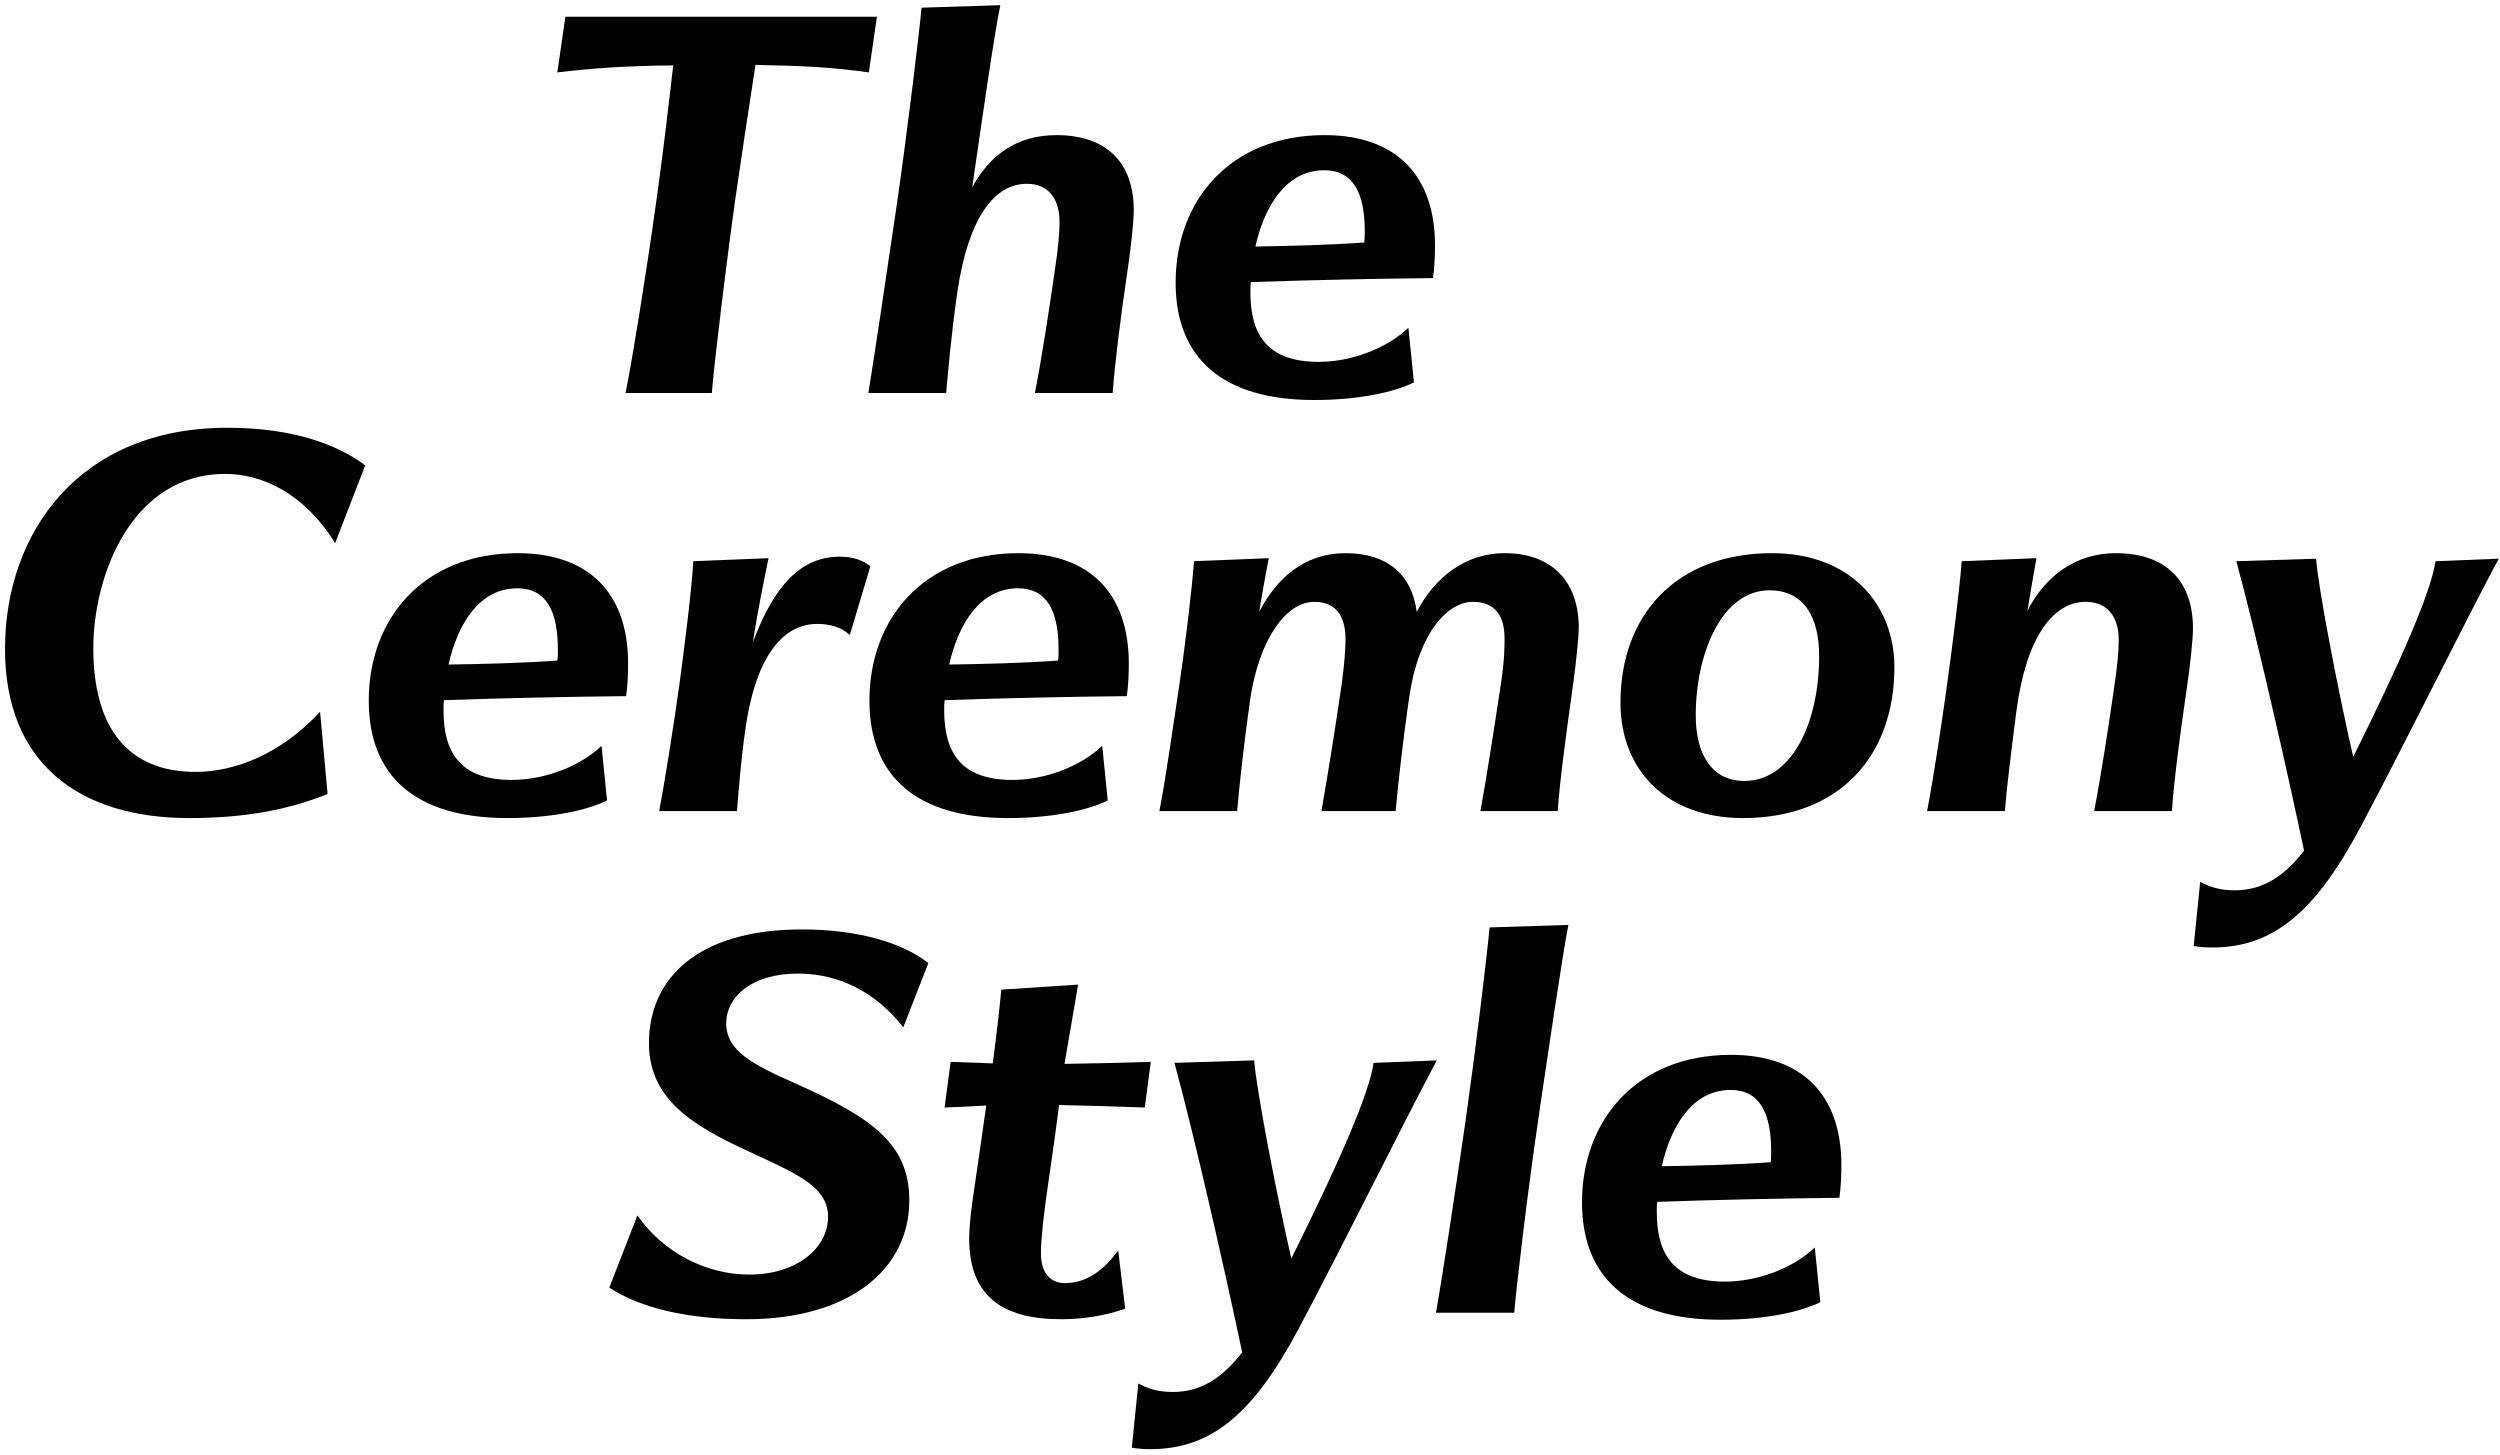
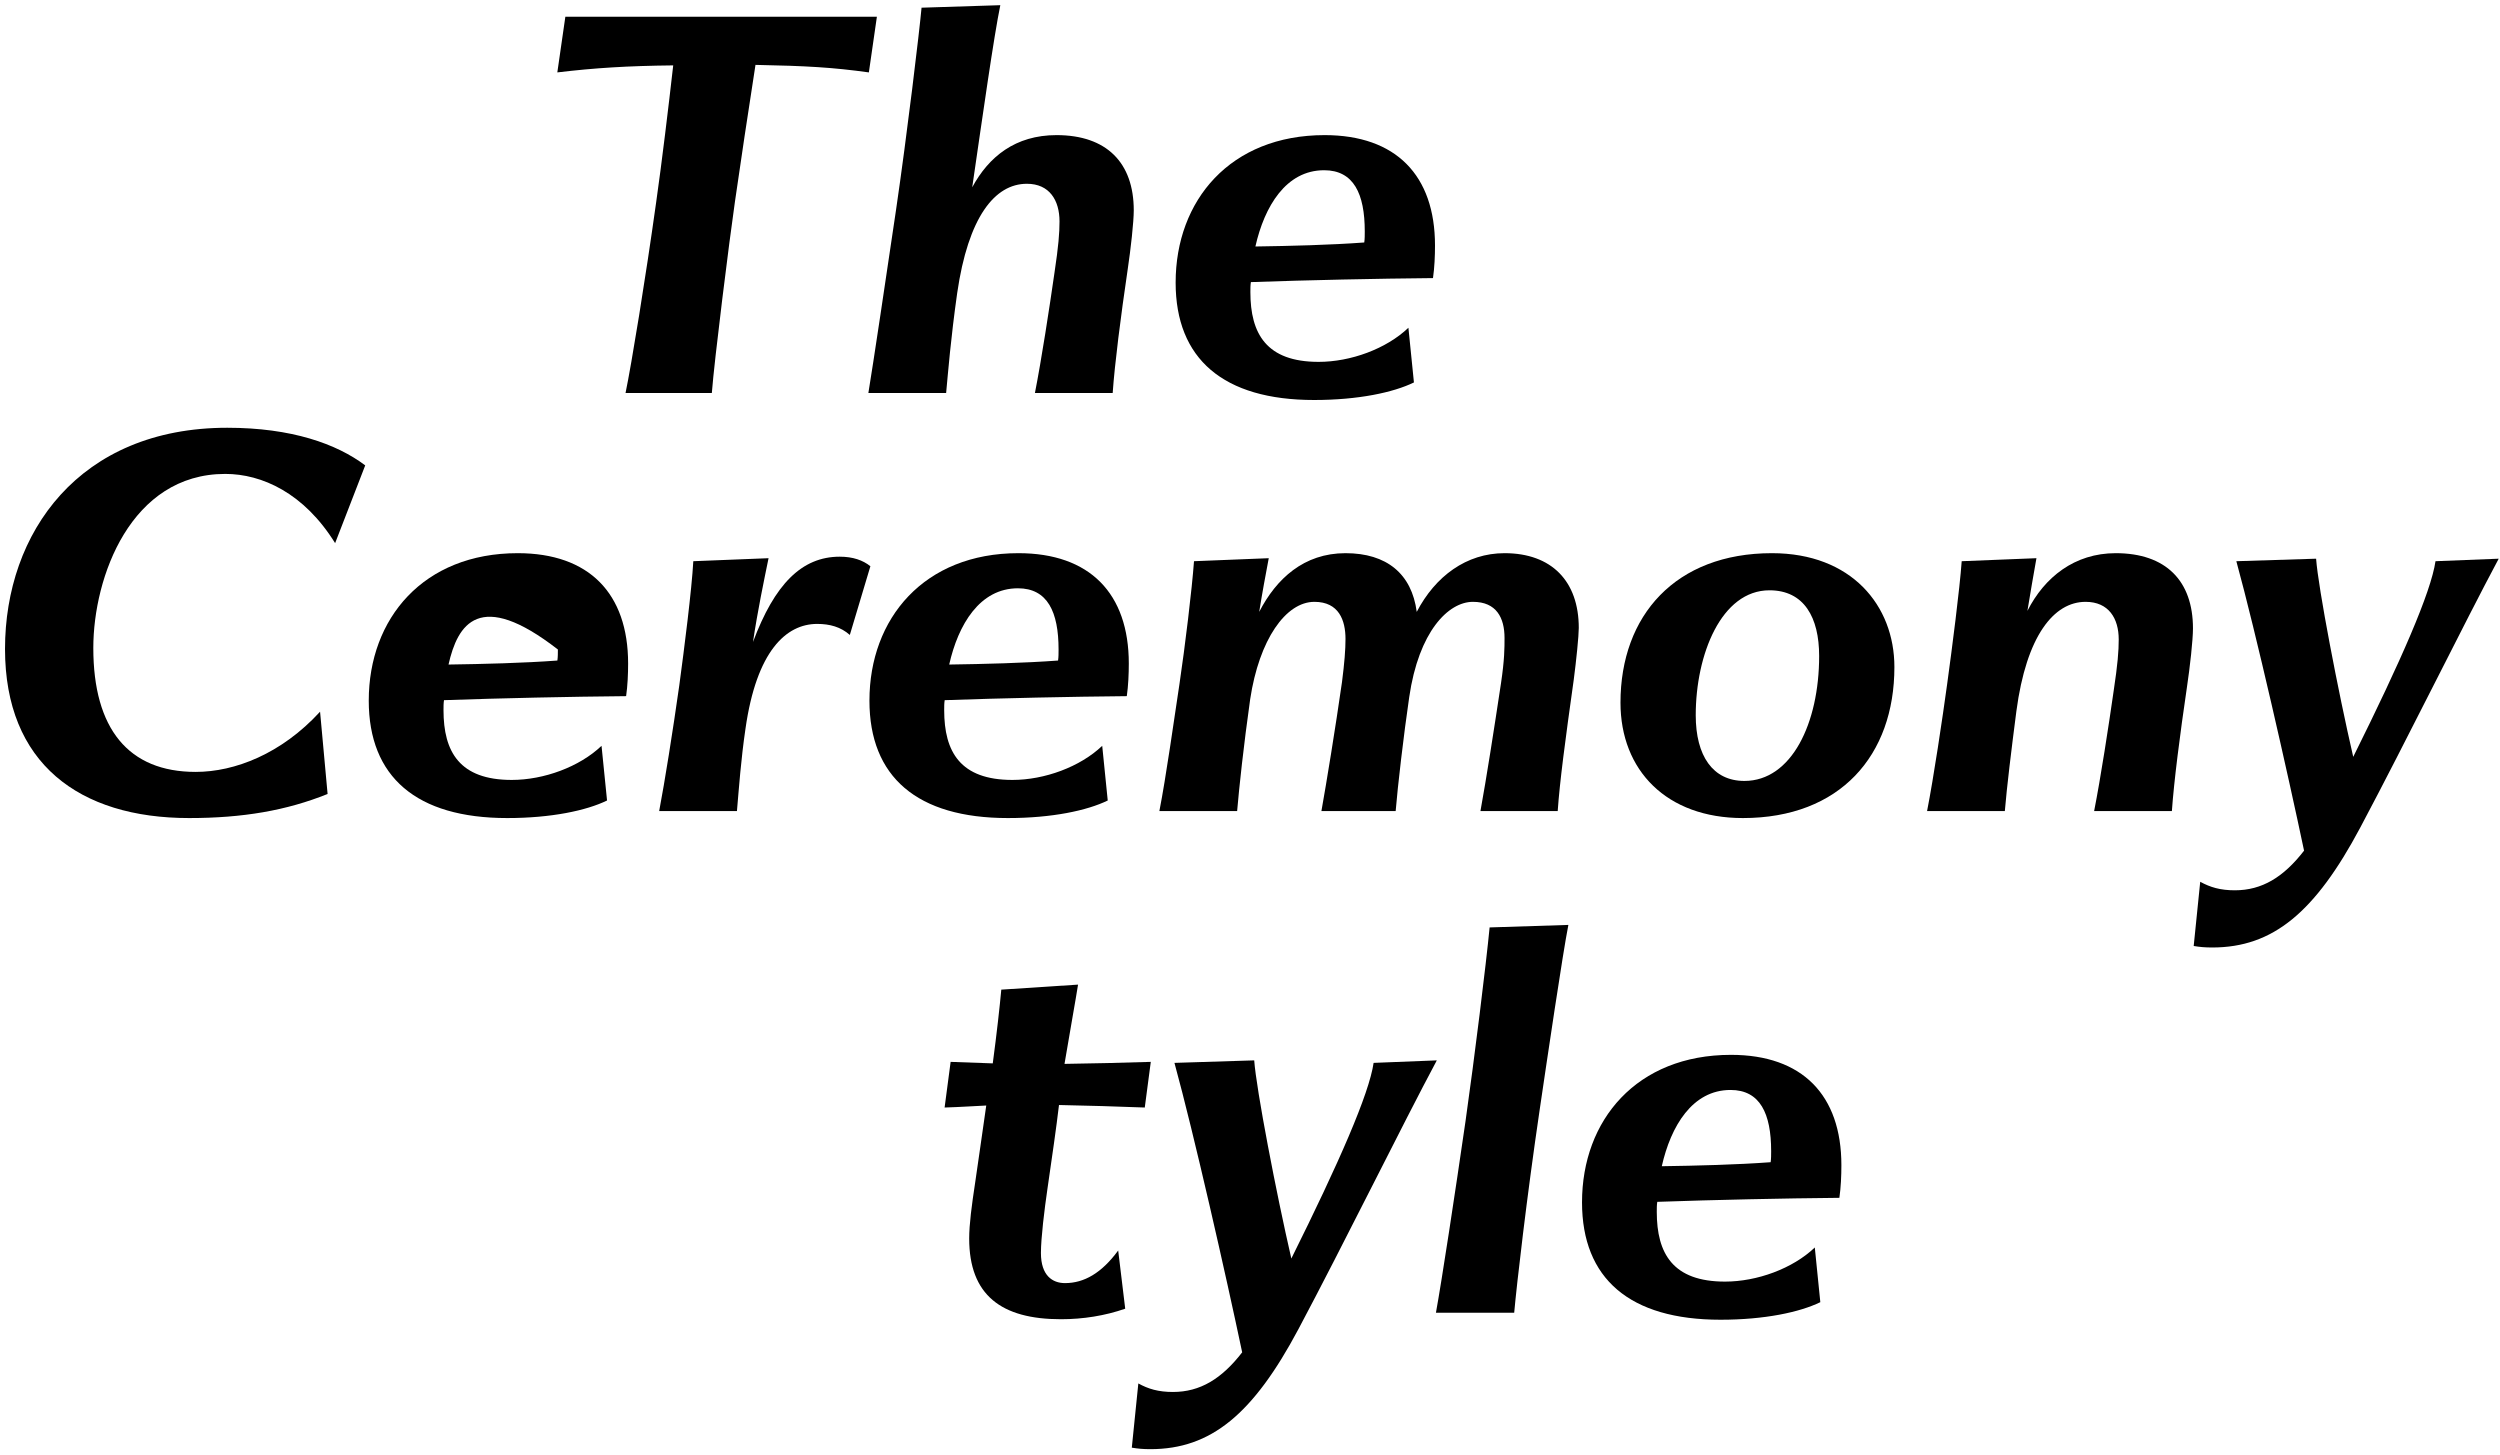
<svg xmlns="http://www.w3.org/2000/svg" width="299" height="174" viewBox="0 0 299 174" fill="none">
  <path d="M205.77 157.84C194.91 157.84 189.21 152.92 189.21 143.8C189.21 133.96 195.75 126.16 207.03 126.16C215.55 126.16 220.23 130.96 220.23 139.36C220.23 140.62 220.17 142 219.99 143.26C213.27 143.32 205.11 143.5 198.21 143.74C198.15 144.1 198.15 144.52 198.15 144.94C198.15 149.92 200.07 153.28 206.31 153.28C210.15 153.28 214.41 151.72 217.05 149.2L217.71 155.74C215.25 156.94 211.05 157.84 205.77 157.84ZM198.75 139.48C202.89 139.42 207.75 139.3 211.77 139C211.83 138.58 211.83 138.1 211.83 137.68C211.83 133.18 210.51 130.36 206.97 130.36C202.41 130.36 199.83 134.68 198.75 139.48Z" fill="black" />
  <path d="M171.738 157C172.458 153.04 174.018 142.78 175.278 134.08C176.358 126.46 177.738 115.3 178.158 110.92L187.578 110.62C186.918 113.92 184.998 126.94 184.158 132.64C182.598 143.2 181.398 153.64 181.098 157H171.738Z" fill="black" />
  <path d="M137.584 173.32C136.684 173.32 136.084 173.26 135.364 173.14L136.144 165.46C137.344 166.12 138.544 166.48 140.284 166.48C143.524 166.48 146.104 164.92 148.564 161.74C146.644 152.62 142.804 135.64 140.464 127.12L150.004 126.82C150.244 130.24 152.644 142.72 154.444 150.52C160.144 139.06 163.744 130.84 164.284 127.12L171.844 126.82C167.704 134.56 160.804 148.6 155.284 158.98C149.884 169.12 144.844 173.32 137.584 173.32Z" fill="black" />
  <path d="M126.895 157.78C119.755 157.78 115.915 154.9 115.915 148.12C115.915 146.44 116.215 144.16 116.635 141.4C116.995 139.06 117.475 135.46 117.955 132.22C116.575 132.28 114.955 132.4 112.975 132.46L113.695 127L118.735 127.18C119.215 123.58 119.575 120.34 119.755 118.36L128.935 117.76C128.695 119.32 127.915 123.64 127.315 127.24C130.915 127.18 133.975 127.12 137.635 127L136.915 132.46C133.735 132.34 129.895 132.22 126.655 132.16C126.355 134.74 125.815 138.46 125.275 142.18C124.915 144.64 124.495 148.06 124.495 149.86C124.495 152.56 125.875 153.46 127.375 153.46C129.655 153.46 131.755 152.26 133.735 149.56L134.575 156.52C132.175 157.36 129.535 157.78 126.895 157.78Z" fill="black" />
-   <path d="M89.254 157.78C82.234 157.78 76.654 156.46 72.874 154L76.234 145.36C79.354 149.86 84.514 152.44 89.614 152.44C95.314 152.44 99.034 149.26 99.034 145.54C99.034 142.24 96.094 140.74 90.634 138.22C83.974 135.16 77.614 132.1 77.614 124.78C77.614 116.92 83.554 111.16 95.914 111.16C102.694 111.16 107.974 112.78 111.034 115.18L108.034 122.86C104.734 118.66 100.354 116.44 95.434 116.44C89.854 116.44 86.854 119.26 86.854 122.38C86.854 125.68 89.974 127.3 95.134 129.58C104.254 133.66 108.754 136.78 108.754 143.56C108.754 151.84 101.554 157.78 89.254 157.78Z" fill="black" />
  <path d="M264.586 113.32C263.686 113.32 263.086 113.26 262.366 113.14L263.146 105.46C264.346 106.12 265.546 106.48 267.286 106.48C270.526 106.48 273.106 104.92 275.566 101.74C273.646 92.62 269.806 75.64 267.466 67.12L277.006 66.82C277.246 70.24 279.646 82.72 281.446 90.52C287.146 79.06 290.746 70.84 291.286 67.12L298.846 66.82C294.706 74.56 287.806 88.6 282.286 98.98C276.886 109.12 271.846 113.32 264.586 113.32Z" fill="black" />
  <path d="M230.479 97C231.259 93.04 232.339 85.78 232.879 81.82C233.479 77.44 234.379 70.48 234.619 67.12L243.559 66.76C243.199 68.68 242.839 70.96 242.479 73.06C244.519 69.04 248.118 66.16 253.038 66.16C259.038 66.16 262.279 69.46 262.279 75.16C262.279 76.54 261.919 79.78 261.559 82.18C260.719 87.88 259.998 93.52 259.758 97H250.459C251.239 93.04 252.199 86.8 252.799 82.6C253.279 79.42 253.399 77.86 253.399 76.48C253.399 73.96 252.199 71.98 249.439 71.98C245.659 71.98 242.359 76 241.159 85.06C240.559 89.68 240.019 94.12 239.779 97H230.479Z" fill="black" />
  <path d="M208.45 97.84C199.33 97.84 193.81 92.14 193.81 84.04C193.81 73.6 200.41 66.16 211.93 66.16C221.41 66.16 226.57 72.4 226.57 79.78C226.57 90.34 220.09 97.84 208.45 97.84ZM202.81 85.54C202.81 90.4 204.85 93.4 208.63 93.4C214.27 93.4 217.57 86.5 217.57 78.46C217.57 73.84 215.77 70.6 211.63 70.6C205.87 70.6 202.81 78.28 202.81 85.54Z" fill="black" />
  <path d="M138.662 97C139.442 93.04 140.462 85.78 141.062 81.82C141.722 77.38 142.562 70.48 142.802 67.12L151.742 66.76C151.382 68.68 150.962 70.9 150.602 73.18C152.642 69.22 155.942 66.16 160.922 66.16C165.842 66.16 168.842 68.62 169.442 73.18C171.662 68.92 175.382 66.16 179.942 66.16C185.582 66.16 188.822 69.52 188.822 75.1C188.822 76.06 188.522 79 188.222 81.28C187.202 88.54 186.542 93.52 186.302 97H177.062C177.782 93.04 178.682 87.28 179.522 81.7C179.942 78.88 179.942 77.5 179.942 76.3C179.942 73.9 178.982 71.98 176.162 71.98C173.222 71.98 169.682 75.52 168.542 83.38C167.882 87.88 167.162 94.06 166.922 97H158.042C158.642 93.64 159.722 87.04 160.502 81.58C160.802 79.24 160.922 77.68 160.922 76.42C160.922 74.2 160.142 71.98 157.202 71.98C153.782 71.98 150.602 76.48 149.522 83.62C148.742 89.14 148.202 94.18 147.962 97H138.662Z" fill="black" />
  <path d="M120.545 97.84C109.685 97.84 103.985 92.92 103.985 83.8C103.985 73.96 110.525 66.16 121.805 66.16C130.325 66.16 135.005 70.96 135.005 79.36C135.005 80.62 134.945 82 134.765 83.26C128.045 83.32 119.885 83.5 112.985 83.74C112.925 84.1 112.925 84.52 112.925 84.94C112.925 89.92 114.845 93.28 121.085 93.28C124.925 93.28 129.185 91.72 131.825 89.2L132.485 95.74C130.025 96.94 125.825 97.84 120.545 97.84ZM113.525 79.48C117.665 79.42 122.525 79.3 126.545 79C126.605 78.58 126.605 78.1 126.605 77.68C126.605 73.18 125.285 70.36 121.745 70.36C117.185 70.36 114.605 74.68 113.525 79.48Z" fill="black" />
  <path d="M78.839 97C79.499 93.52 80.459 87.52 81.239 82C81.839 77.56 82.739 70.48 82.919 67.12L91.919 66.76C91.379 69.4 90.599 73.12 90.059 76.78C92.639 69.88 95.879 66.58 100.439 66.58C101.999 66.58 103.199 67 104.099 67.72L101.639 75.94C100.559 74.98 99.239 74.62 97.739 74.62C94.019 74.62 90.479 77.86 89.159 87.16C88.619 90.82 88.379 94.24 88.139 97H78.839Z" fill="black" />
-   <path d="M60.663 97.84C49.803 97.84 44.103 92.92 44.103 83.8C44.103 73.96 50.643 66.16 61.923 66.16C70.443 66.16 75.123 70.96 75.123 79.36C75.123 80.62 75.063 82 74.883 83.26C68.163 83.32 60.003 83.5 53.103 83.74C53.043 84.1 53.043 84.52 53.043 84.94C53.043 89.92 54.963 93.28 61.203 93.28C65.043 93.28 69.303 91.72 71.943 89.2L72.603 95.74C70.143 96.94 65.943 97.84 60.663 97.84ZM53.643 79.48C57.783 79.42 62.643 79.3 66.663 79C66.723 78.58 66.723 78.1 66.723 77.68C66.723 73.18 65.403 70.36 61.863 70.36C57.303 70.36 54.723 74.68 53.643 79.48Z" fill="black" />
+   <path d="M60.663 97.84C49.803 97.84 44.103 92.92 44.103 83.8C44.103 73.96 50.643 66.16 61.923 66.16C70.443 66.16 75.123 70.96 75.123 79.36C75.123 80.62 75.063 82 74.883 83.26C68.163 83.32 60.003 83.5 53.103 83.74C53.043 84.1 53.043 84.52 53.043 84.94C53.043 89.92 54.963 93.28 61.203 93.28C65.043 93.28 69.303 91.72 71.943 89.2L72.603 95.74C70.143 96.94 65.943 97.84 60.663 97.84ZM53.643 79.48C57.783 79.42 62.643 79.3 66.663 79C66.723 78.58 66.723 78.1 66.723 77.68C57.303 70.36 54.723 74.68 53.643 79.48Z" fill="black" />
  <path d="M22.62 97.84C9.48 97.84 0.6 91.3 0.6 77.62C0.6 63.7 9.48 51.16 27.18 51.16C34.86 51.16 40.26 53.08 43.68 55.66L40.08 64.96C36.36 58.96 31.32 56.68 26.94 56.68C15.66 56.68 11.16 68.98 11.16 77.5C11.16 87.16 15.36 92.32 23.4 92.32C28.08 92.32 33.66 90.16 38.28 85.12L39.18 94.96C34.26 96.94 29.04 97.84 22.62 97.84Z" fill="black" />
  <path d="M157.166 47.84C146.306 47.84 140.606 42.92 140.606 33.8C140.606 23.96 147.146 16.16 158.426 16.16C166.946 16.16 171.626 20.96 171.626 29.36C171.626 30.62 171.566 32 171.386 33.26C164.666 33.32 156.506 33.5 149.606 33.74C149.546 34.1 149.546 34.52 149.546 34.94C149.546 39.92 151.466 43.28 157.706 43.28C161.546 43.28 165.806 41.72 168.446 39.2L169.106 45.74C166.646 46.94 162.446 47.84 157.166 47.84ZM150.146 29.48C154.286 29.42 159.146 29.3 163.166 29C163.226 28.58 163.226 28.1 163.226 27.68C163.226 23.18 161.906 20.36 158.366 20.36C153.806 20.36 151.226 24.68 150.146 29.48Z" fill="black" />
  <path d="M103.858 47C104.398 43.76 106.078 32.48 107.158 25.16C108.478 16.16 109.978 3.62 110.218 0.92L119.638 0.62C118.858 4.4 117.538 13.76 116.278 22.4C118.258 18.74 121.438 16.16 126.358 16.16C132.358 16.16 135.598 19.46 135.598 25.16C135.598 26.54 135.238 29.78 134.878 32.18C134.038 37.88 133.318 43.52 133.078 47H123.778C124.558 43.04 125.518 36.8 126.118 32.6C126.598 29.42 126.718 27.86 126.718 26.48C126.718 23.96 125.518 21.98 122.818 21.98C118.978 21.98 115.798 25.94 114.478 35.06C113.698 40.58 113.398 44.48 113.158 47H103.858Z" fill="black" />
  <path d="M74.816 47C75.536 43.52 77.216 33.26 78.476 24.2C79.136 19.58 79.976 12.62 80.516 7.82C75.056 7.88 71.156 8.12 66.656 8.66L67.616 2H104.876L103.916 8.66C99.596 8.06 96.476 7.88 90.356 7.76C89.576 12.74 88.496 19.94 87.896 24.14C87.236 28.7 85.436 43.04 85.136 47H74.816Z" fill="black" />
</svg>